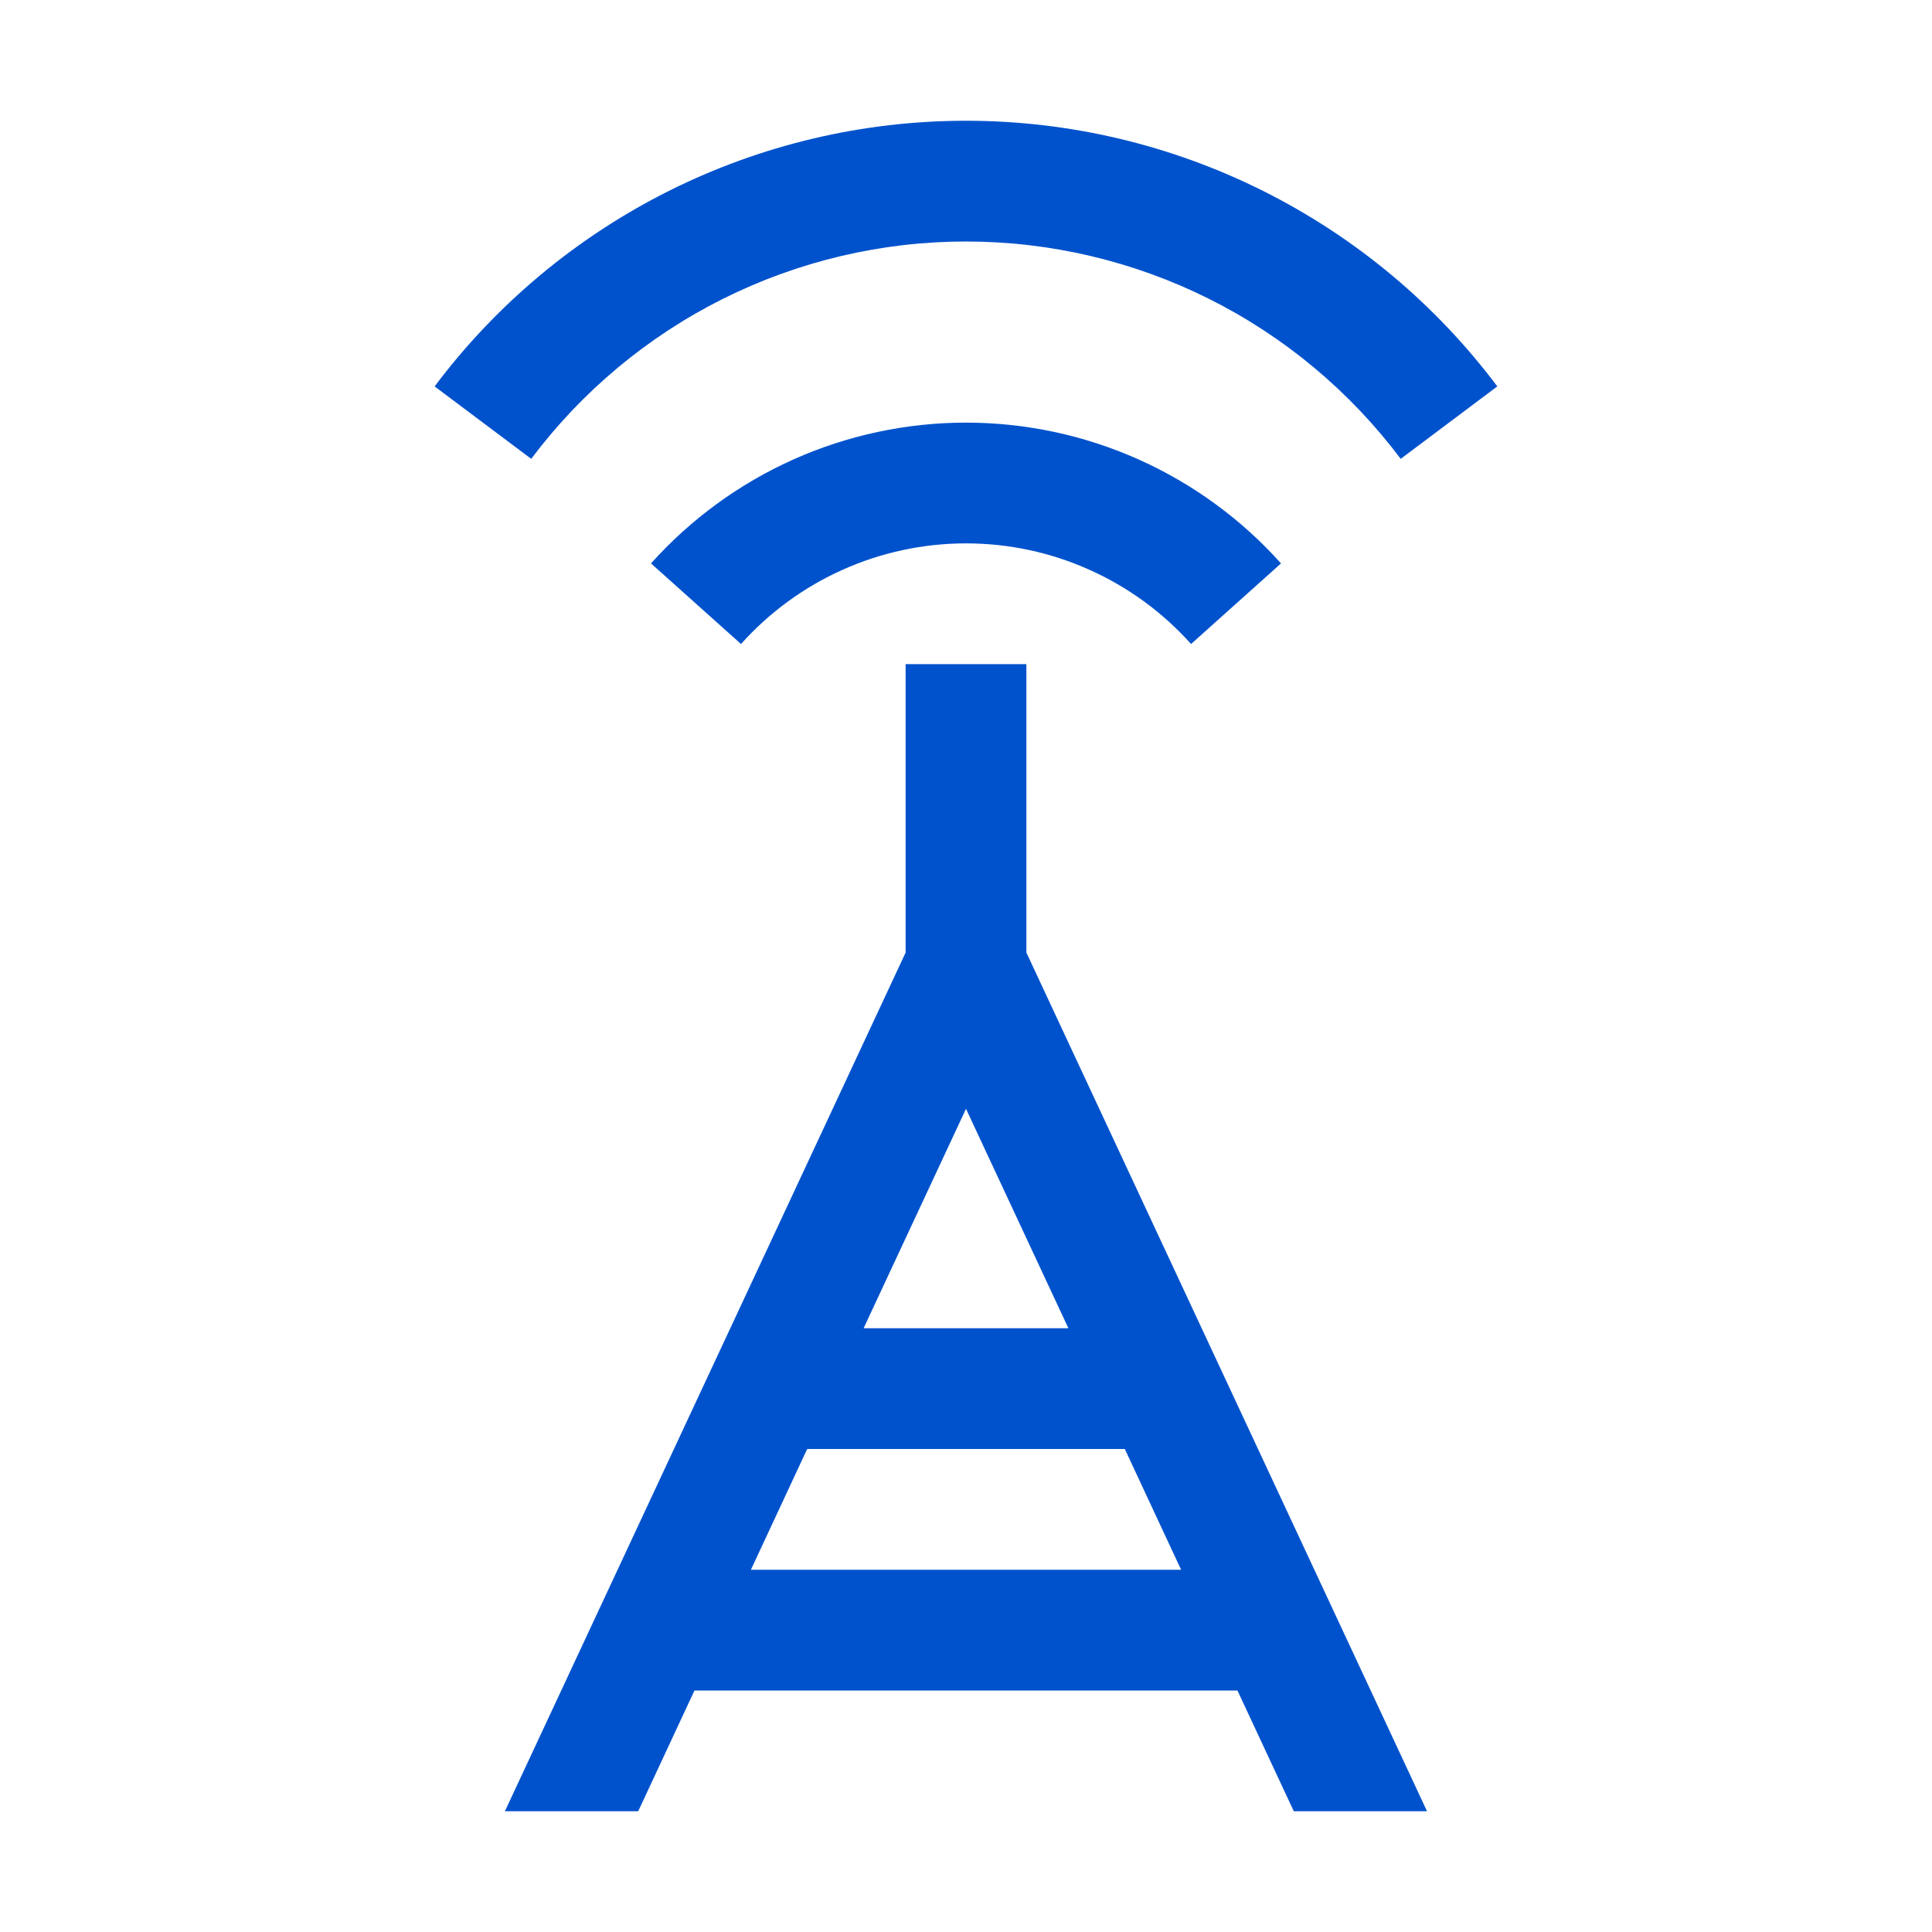
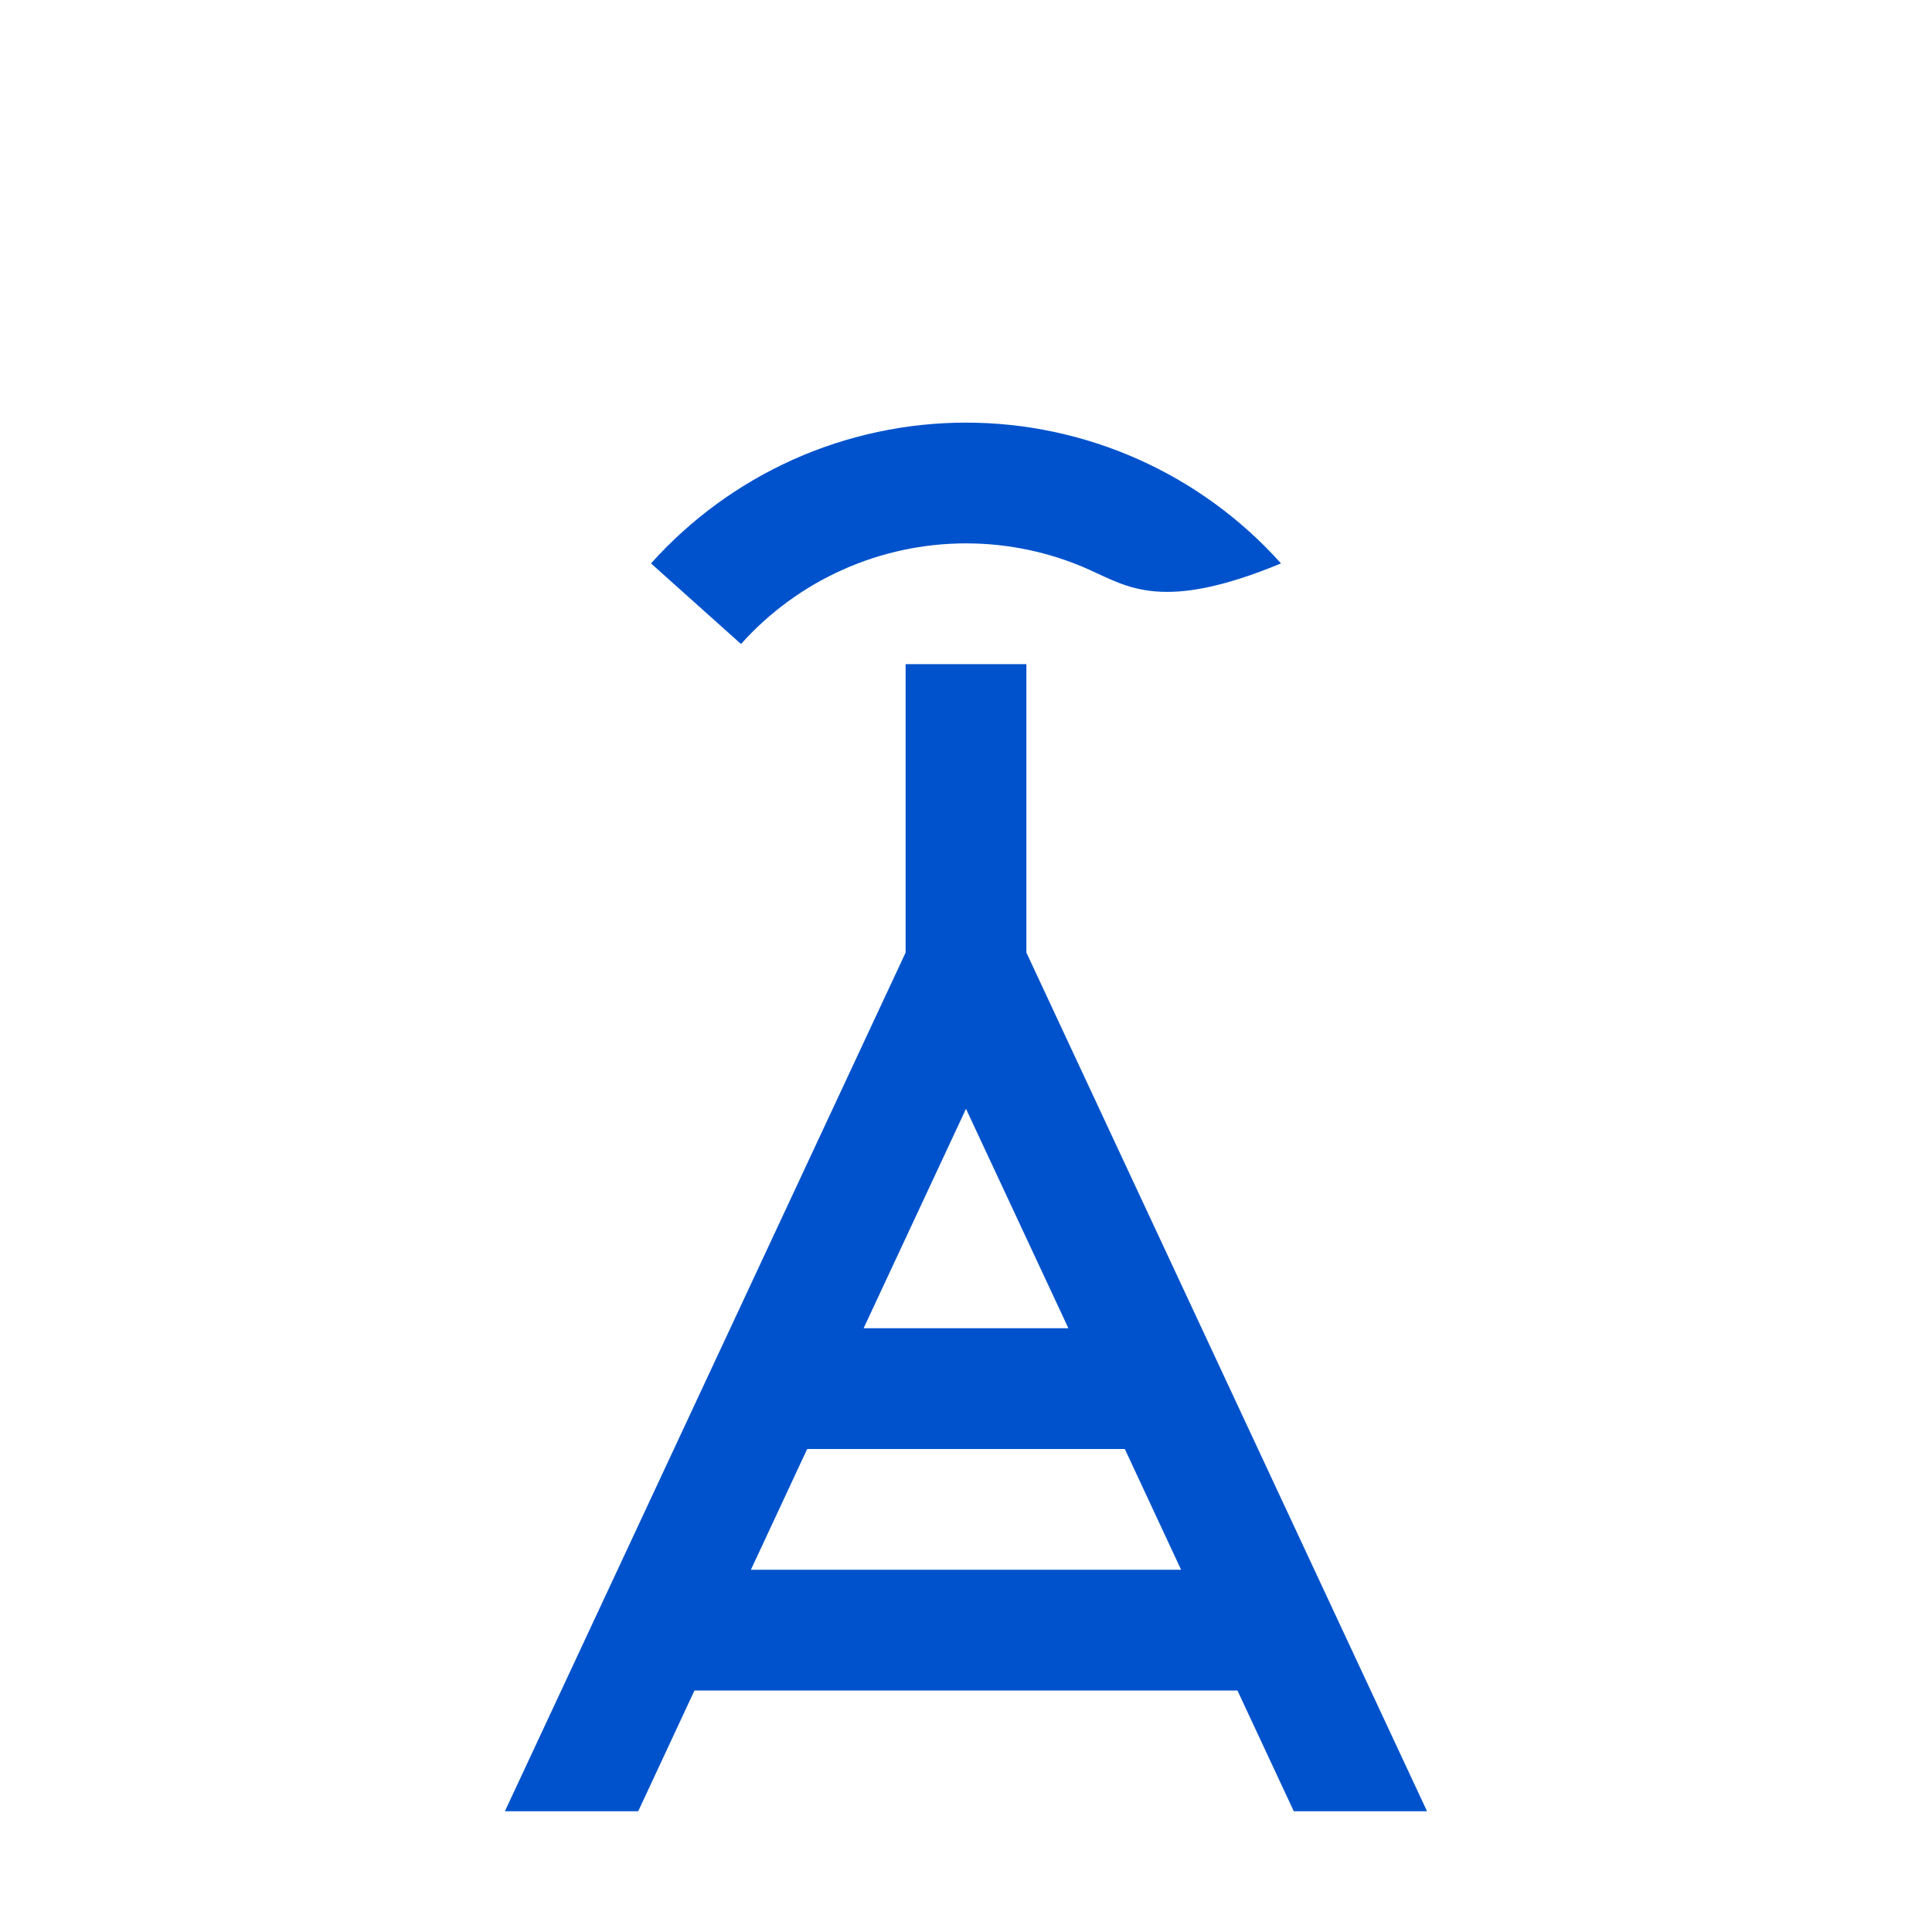
<svg xmlns="http://www.w3.org/2000/svg" fill="none" viewBox="0 0 24 24" height="24" width="24">
-   <path fill="#0052CC" d="M7.928 22.5L8.627 21H15.372L16.072 22.5H17.727L12.75 11.833V8.25H11.25V11.833L6.272 22.5H7.928ZM12 13.774L13.272 16.5H10.728L12 13.774ZM10.027 18H13.973L14.672 19.5H9.328L10.027 18ZM8.087 6.999C8.58 6.449 9.183 6.009 9.857 5.707C10.531 5.406 11.262 5.25 12 5.25C12.739 5.25 13.469 5.406 14.143 5.707C14.818 6.009 15.421 6.449 15.913 6.999L14.796 8C14.444 7.607 14.013 7.292 13.531 7.077C13.05 6.861 12.528 6.75 12 6.75C11.473 6.75 10.951 6.861 10.469 7.077C9.988 7.292 9.557 7.607 9.205 8L8.087 6.999Z" />
-   <path fill="#0052CC" d="M5.399 4.8C6.168 3.775 7.165 2.944 8.31 2.371C9.456 1.798 10.719 1.5 12 1.5C13.28 1.5 14.543 1.798 15.689 2.371C16.835 2.944 17.831 3.775 18.6 4.8L17.4 5.7C16.771 4.862 15.956 4.181 15.018 3.712C14.081 3.244 13.047 3 11.999 3C10.951 3 9.918 3.244 8.981 3.712C8.043 4.181 7.228 4.862 6.599 5.7L5.399 4.8Z" />
+   <path fill="#0052CC" d="M7.928 22.5L8.627 21H15.372L16.072 22.5H17.727L12.75 11.833V8.25H11.25V11.833L6.272 22.5H7.928ZM12 13.774L13.272 16.5H10.728L12 13.774ZM10.027 18H13.973L14.672 19.5H9.328L10.027 18ZM8.087 6.999C8.58 6.449 9.183 6.009 9.857 5.707C10.531 5.406 11.262 5.25 12 5.25C12.739 5.25 13.469 5.406 14.143 5.707C14.818 6.009 15.421 6.449 15.913 6.999C14.444 7.607 14.013 7.292 13.531 7.077C13.05 6.861 12.528 6.75 12 6.75C11.473 6.75 10.951 6.861 10.469 7.077C9.988 7.292 9.557 7.607 9.205 8L8.087 6.999Z" />
</svg>